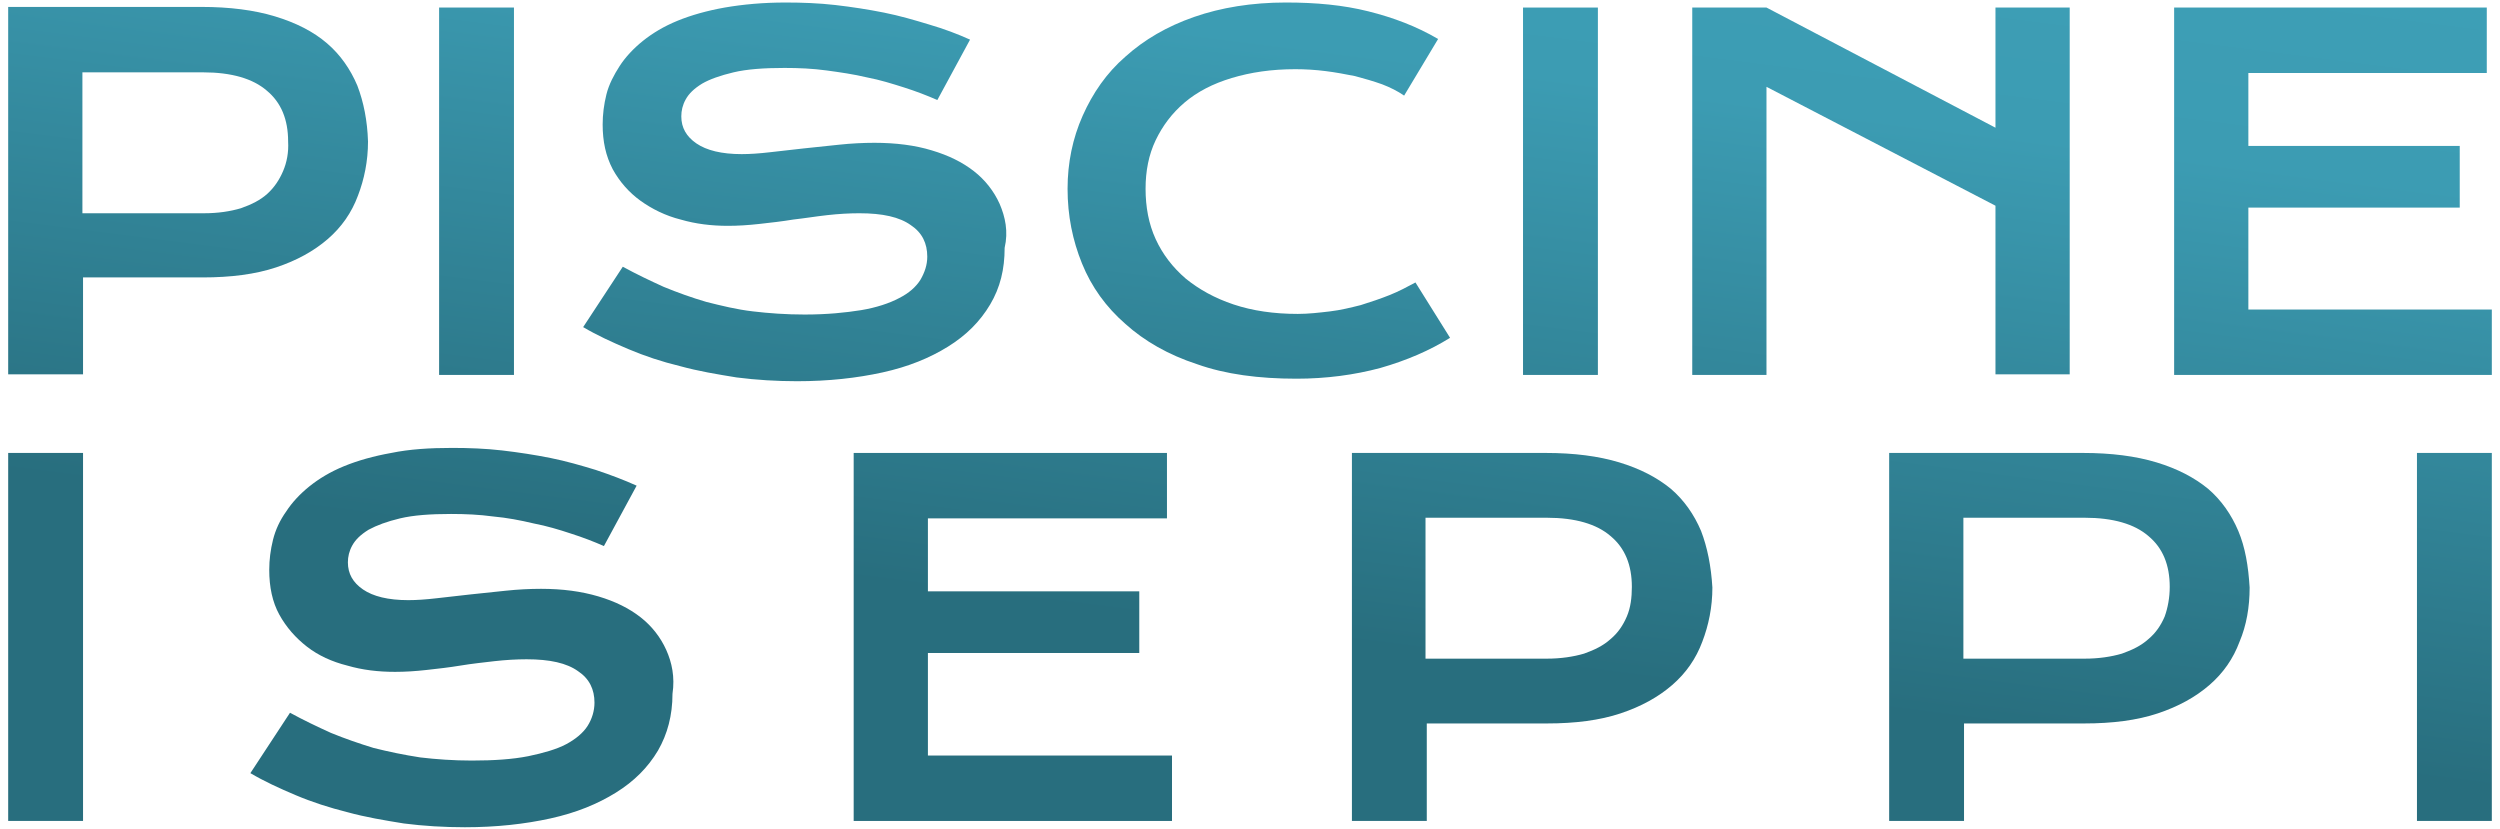
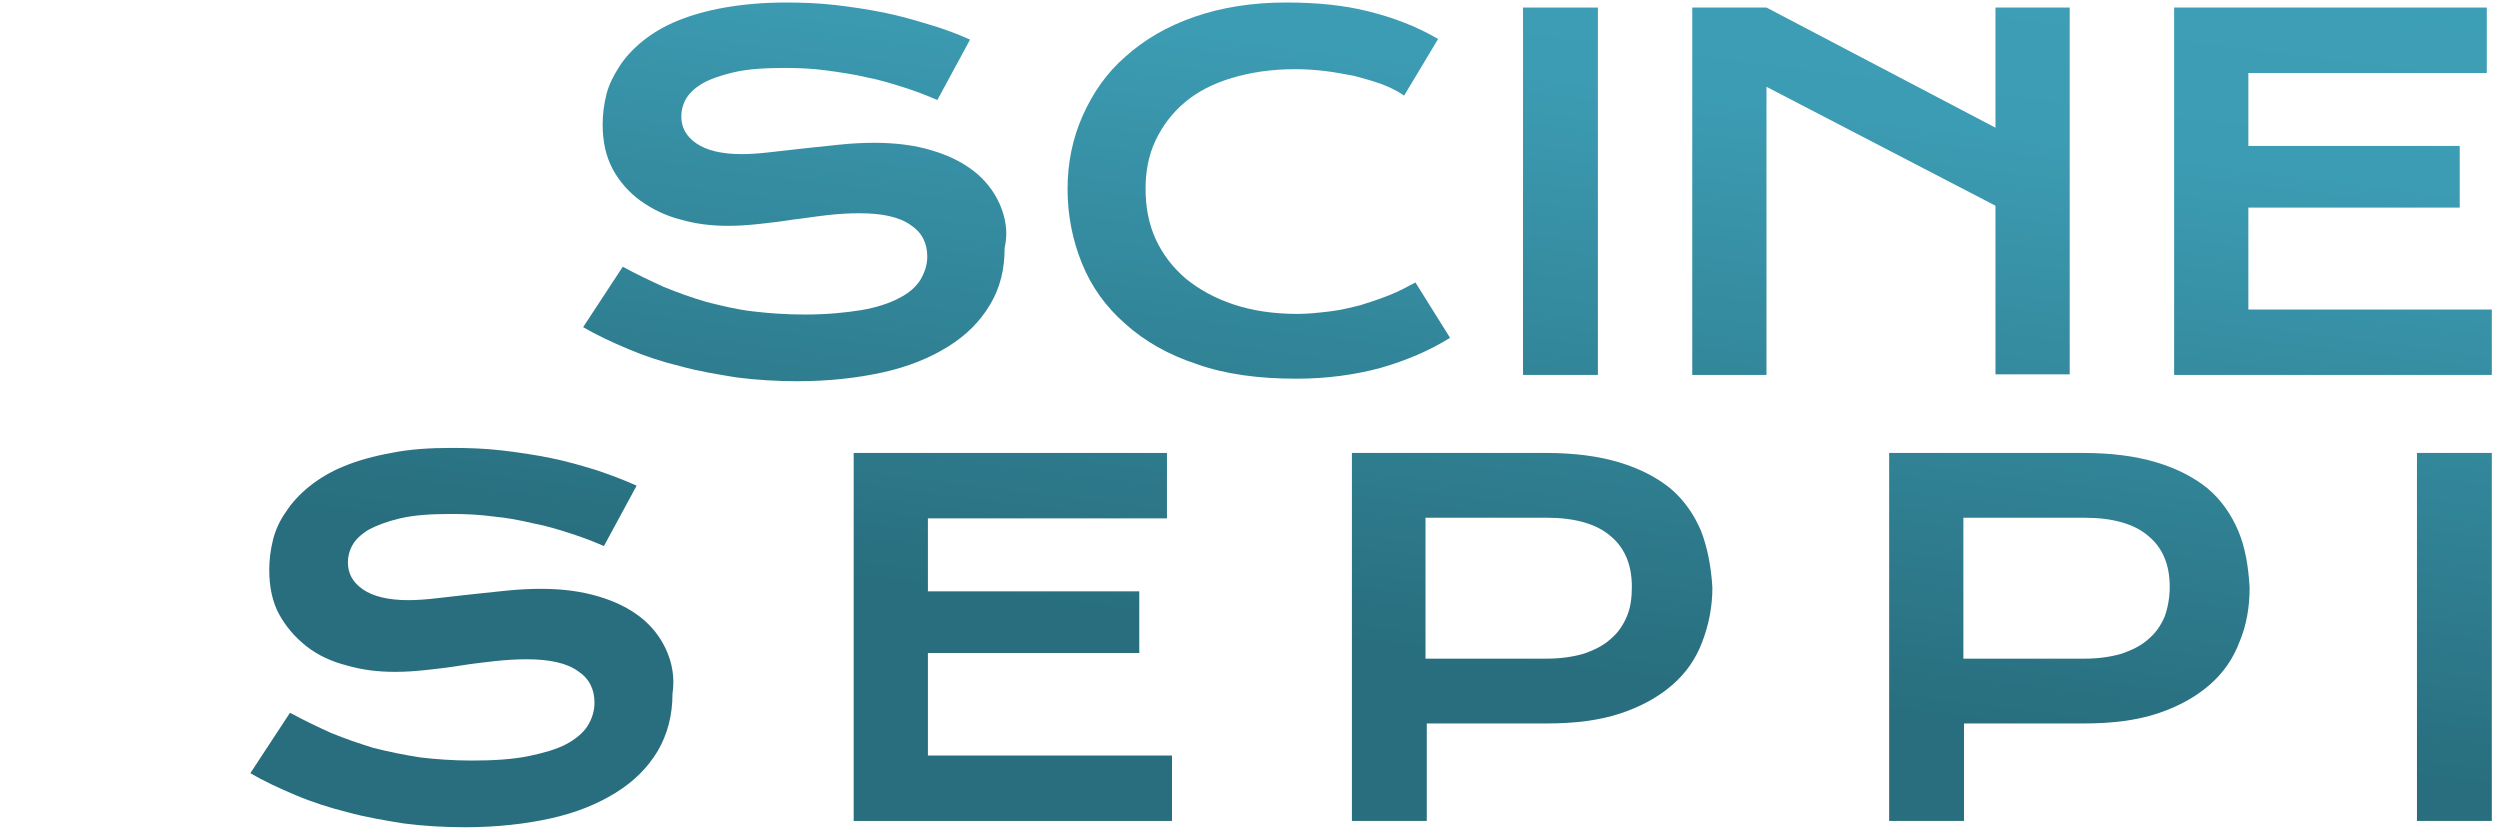
<svg xmlns="http://www.w3.org/2000/svg" version="1.1" id="Logo_original" x="0px" y="0px" viewBox="0 0 397.4 131.7" style="enable-background:new 0 0 397.4 131.7;" xml:space="preserve">
  <style type="text/css">
	.st0{fill:url(#SVGID_1_);}
	.st1{fill:url(#SVGID_00000128476332234874362530000003317643113477475980_);}
	.st2{fill:url(#SVGID_00000131335745893939686090000001897471867062884517_);}
	.st3{fill:url(#SVGID_00000178896377894652809640000001857103088395936182_);}
	.st4{fill:url(#SVGID_00000171701071848791546120000001771619776690510474_);}
	.st5{fill:url(#SVGID_00000109003778995691428250000009869332226929490609_);}
	.st6{fill:url(#SVGID_00000011749373799810556050000006553583322325014696_);}
	.st7{fill:url(#SVGID_00000026125023759703374870000015139357883337871761_);}
	.st8{fill:url(#SVGID_00000177471461346569475960000005153387480023256485_);}
	.st9{fill:url(#SVGID_00000071547106677587626930000003452495904054172088_);}
	.st10{fill:url(#SVGID_00000078012223567521351570000007991711444470802593_);}
	.st11{fill:url(#SVGID_00000103236522952736545060000007561880255795497134_);}
	.st12{fill:url(#SVGID_00000065764190665484343960000018081588139208256394_);}
</style>
  <g>
    <g>
      <g>
        <g>
          <linearGradient id="SVGID_1_" gradientUnits="userSpaceOnUse" x1="45.222" y1="-107.976" x2="21.531" y2="77.606">
            <stop offset="0" style="stop-color:#49BFDB" />
            <stop offset="1.223332e-02" style="stop-color:#48BDD9" />
            <stop offset="0.129" style="stop-color:#43AFC8" />
            <stop offset="0.248" style="stop-color:#3FA5BC" />
            <stop offset="0.37" style="stop-color:#3D9EB5" />
            <stop offset="0.5" style="stop-color:#3C9CB3" />
            <stop offset="1" style="stop-color:#286E7E" />
          </linearGradient>
-           <path class="st0" d="M56.8,13.6c-1.1-2.6-2.7-4.9-4.8-6.7C49.8,5,47,3.6,43.7,2.6c-3.3-1-7.2-1.5-11.7-1.5H1.3v58.4h11.9V44.1      l19,0c4.5,0,8.4-0.5,11.7-1.6c3.3-1.1,6-2.6,8.2-4.5c2.2-1.9,3.8-4.2,4.8-6.9c1-2.6,1.6-5.5,1.6-8.6      C58.4,19.2,57.8,16.2,56.8,13.6z M45,27.2c-0.6,1.4-1.4,2.6-2.5,3.6c-1.1,1-2.5,1.7-4.2,2.3c-1.7,0.5-3.6,0.8-5.9,0.8H13.1V11.5      h19.2c4.5,0,7.9,1,10.1,2.9c2.3,1.9,3.4,4.6,3.4,8.1C45.9,24.2,45.6,25.8,45,27.2z" />
          <linearGradient id="SVGID_00000147939897342689073740000012204142639999754644_" gradientUnits="userSpaceOnUse" x1="92.635" y1="-101.912" x2="68.946" y2="83.658">
            <stop offset="0" style="stop-color:#49BFDB" />
            <stop offset="1.223332e-02" style="stop-color:#48BDD9" />
            <stop offset="0.129" style="stop-color:#43AFC8" />
            <stop offset="0.248" style="stop-color:#3FA5BC" />
            <stop offset="0.37" style="stop-color:#3D9EB5" />
            <stop offset="0.5" style="stop-color:#3C9CB3" />
            <stop offset="1" style="stop-color:#286E7E" />
          </linearGradient>
-           <path style="fill:url(#SVGID_00000147939897342689073740000012204142639999754644_);" d="M69.8,1.2v58.4h11.9V1.2H69.8z" />
          <linearGradient id="SVGID_00000108276483056101044350000007709664867991361181_" gradientUnits="userSpaceOnUse" x1="144.107" y1="-95.346" x2="120.417" y2="90.225">
            <stop offset="0" style="stop-color:#49BFDB" />
            <stop offset="1.223332e-02" style="stop-color:#48BDD9" />
            <stop offset="0.129" style="stop-color:#43AFC8" />
            <stop offset="0.248" style="stop-color:#3FA5BC" />
            <stop offset="0.37" style="stop-color:#3D9EB5" />
            <stop offset="0.5" style="stop-color:#3C9CB3" />
            <stop offset="1" style="stop-color:#286E7E" />
          </linearGradient>
          <path style="fill:url(#SVGID_00000108276483056101044350000007709664867991361181_);" d="M158.9,32.4c-0.9-2-2.3-3.8-4.1-5.2      c-1.8-1.4-4-2.5-6.7-3.3c-2.6-0.8-5.7-1.2-9.1-1.2c-1.8,0-3.7,0.1-5.6,0.3c-1.9,0.2-3.8,0.4-5.7,0.6c-1.9,0.2-3.6,0.4-5.3,0.6      c-1.7,0.2-3.2,0.3-4.5,0.3c-3.2,0-5.6-0.6-7.2-1.7c-1.6-1.1-2.4-2.5-2.4-4.3c0-0.9,0.2-1.8,0.7-2.7c0.5-0.9,1.3-1.7,2.6-2.5      c1.2-0.7,2.9-1.3,5-1.8c2.1-0.5,4.8-0.7,8.1-0.7c2.3,0,4.5,0.1,6.7,0.4c2.2,0.3,4.3,0.6,6.4,1.1c2.1,0.4,4,1,5.9,1.6      c1.9,0.6,3.7,1.3,5.3,2l5.2-9.6c-2-0.9-4.1-1.7-6.5-2.4c-2.3-0.7-4.7-1.4-7.2-1.9c-2.5-0.5-5.1-0.9-7.7-1.2      c-2.6-0.3-5.3-0.4-7.9-0.4c-3.6,0-6.8,0.3-9.7,0.8c-2.8,0.5-5.3,1.2-7.5,2.1c-2.2,0.9-4,2-5.5,3.2c-1.5,1.2-2.8,2.6-3.7,4      c-0.9,1.4-1.7,2.9-2.1,4.5c-0.4,1.6-0.6,3.2-0.6,4.8c0,2.7,0.5,5,1.6,7.1c1.1,2,2.6,3.7,4.4,5s4,2.4,6.4,3c2.4,0.7,4.9,1,7.5,1      c1.6,0,3.2-0.1,5-0.3c1.8-0.2,3.6-0.4,5.4-0.7c1.8-0.2,3.6-0.5,5.4-0.7c1.8-0.2,3.5-0.3,5.1-0.3c3.7,0,6.4,0.6,8.2,1.9      c1.8,1.2,2.6,2.9,2.6,5c0,1.3-0.4,2.5-1.1,3.7c-0.7,1.1-1.8,2.1-3.4,2.9c-1.5,0.8-3.6,1.5-6,1.9c-2.5,0.4-5.4,0.7-9,0.7      c-2.9,0-5.7-0.2-8.2-0.5c-2.6-0.3-5-0.9-7.4-1.5c-2.4-0.7-4.6-1.5-6.8-2.4c-2.2-1-4.3-2-6.5-3.2l-6.3,9.6      c2.2,1.3,4.6,2.4,7.2,3.5c2.6,1.1,5.3,2,8.2,2.7c2.9,0.8,5.9,1.3,9,1.8c3.1,0.4,6.4,0.6,9.6,0.6c5,0,9.5-0.5,13.6-1.4      c4.1-0.9,7.5-2.3,10.4-4.1c2.9-1.8,5.1-4,6.7-6.7s2.3-5.6,2.3-9C160.3,36.8,159.8,34.5,158.9,32.4z" />
          <linearGradient id="SVGID_00000052810212747636624120000013509510770898415550_" gradientUnits="userSpaceOnUse" x1="216.36" y1="-86.107" x2="192.673" y2="99.438">
            <stop offset="0" style="stop-color:#49BFDB" />
            <stop offset="1.223332e-02" style="stop-color:#48BDD9" />
            <stop offset="0.129" style="stop-color:#43AFC8" />
            <stop offset="0.248" style="stop-color:#3FA5BC" />
            <stop offset="0.37" style="stop-color:#3D9EB5" />
            <stop offset="0.5" style="stop-color:#3C9CB3" />
            <stop offset="1" style="stop-color:#286E7E" />
          </linearGradient>
          <path style="fill:url(#SVGID_00000052810212747636624120000013509510770898415550_);" d="M225,44.9c-1.3,0.7-2.6,1.4-4.1,2      c-1.5,0.6-3,1.1-4.6,1.6c-1.6,0.4-3.2,0.8-4.9,1c-1.7,0.2-3.4,0.4-5.1,0.4c-3.8,0-7.2-0.5-10.2-1.5c-3-1-5.5-2.4-7.6-4.1      c-2.1-1.8-3.7-3.9-4.8-6.3c-1.1-2.4-1.6-5.1-1.6-8c0-2.8,0.5-5.4,1.6-7.7c1.1-2.3,2.6-4.3,4.6-6c2-1.7,4.5-3,7.5-3.9      c3-0.9,6.3-1.4,10.1-1.4c1.6,0,3.2,0.1,4.8,0.3c1.6,0.2,3.2,0.5,4.7,0.8c1.5,0.4,2.9,0.8,4.3,1.3c1.3,0.5,2.5,1.1,3.5,1.8l5.4-9      c-3.4-2-7.1-3.4-11.1-4.4c-4-1-8.3-1.4-13.1-1.4c-5.4,0-10.3,0.8-14.6,2.3c-4.3,1.5-7.9,3.6-10.9,6.3c-3,2.6-5.2,5.8-6.8,9.4      c-1.6,3.6-2.4,7.5-2.4,11.6c0,4.3,0.8,8.2,2.3,11.9c1.5,3.7,3.8,6.9,6.9,9.6c3,2.7,6.8,4.9,11.4,6.4c4.5,1.6,9.8,2.3,15.8,2.3      c4.7,0,9.2-0.6,13.3-1.7c4.2-1.2,7.9-2.8,11.1-4.8L225,44.9z" />
          <linearGradient id="SVGID_00000181079153763688248820000012860943546278811036_" gradientUnits="userSpaceOnUse" x1="262.137" y1="-80.272" x2="238.447" y2="105.297">
            <stop offset="0" style="stop-color:#49BFDB" />
            <stop offset="1.223332e-02" style="stop-color:#48BDD9" />
            <stop offset="0.129" style="stop-color:#43AFC8" />
            <stop offset="0.248" style="stop-color:#3FA5BC" />
            <stop offset="0.37" style="stop-color:#3D9EB5" />
            <stop offset="0.5" style="stop-color:#3C9CB3" />
            <stop offset="1" style="stop-color:#286E7E" />
          </linearGradient>
          <path style="fill:url(#SVGID_00000181079153763688248820000012860943546278811036_);" d="M242.1,1.2v58.4H254V1.2H242.1z" />
          <linearGradient id="SVGID_00000098195991204582429190000004307464481710932666_" gradientUnits="userSpaceOnUse" x1="312.344" y1="-73.862" x2="288.654" y2="111.705">
            <stop offset="0" style="stop-color:#49BFDB" />
            <stop offset="1.223332e-02" style="stop-color:#48BDD9" />
            <stop offset="0.129" style="stop-color:#43AFC8" />
            <stop offset="0.248" style="stop-color:#3FA5BC" />
            <stop offset="0.37" style="stop-color:#3D9EB5" />
            <stop offset="0.5" style="stop-color:#3C9CB3" />
            <stop offset="1" style="stop-color:#286E7E" />
          </linearGradient>
          <path style="fill:url(#SVGID_00000098195991204582429190000004307464481710932666_);" d="M317.2,1.2v19.1L280.8,1.2H269v58.4      h11.8V13.8l36.4,18.9v26.8h11.8V1.2H317.2z" />
          <linearGradient id="SVGID_00000158012239314525372030000014335417742531274942_" gradientUnits="userSpaceOnUse" x1="383.016" y1="-64.84" x2="359.327" y2="120.727">
            <stop offset="0" style="stop-color:#49BFDB" />
            <stop offset="1.223332e-02" style="stop-color:#48BDD9" />
            <stop offset="0.129" style="stop-color:#43AFC8" />
            <stop offset="0.248" style="stop-color:#3FA5BC" />
            <stop offset="0.37" style="stop-color:#3D9EB5" />
            <stop offset="0.5" style="stop-color:#3C9CB3" />
            <stop offset="1" style="stop-color:#286E7E" />
          </linearGradient>
          <path style="fill:url(#SVGID_00000158012239314525372030000014335417742531274942_);" d="M357.4,49.2V33H391v-9.8h-33.6V11.6      h37.9V1.2h-49.7v58.4h50.5V49.2H357.4z" />
        </g>
        <g>
          <g>
            <linearGradient id="SVGID_00000027604622434573248100000012688891363366294433_" gradientUnits="userSpaceOnUse" x1="34.148" y1="-109.37" x2="10.46" y2="76.186">
              <stop offset="0" style="stop-color:#49BFDB" />
              <stop offset="1.223332e-02" style="stop-color:#48BDD9" />
              <stop offset="0.129" style="stop-color:#43AFC8" />
              <stop offset="0.248" style="stop-color:#3FA5BC" />
              <stop offset="0.37" style="stop-color:#3D9EB5" />
              <stop offset="0.5" style="stop-color:#3C9CB3" />
              <stop offset="1" style="stop-color:#286E7E" />
            </linearGradient>
-             <path style="fill:url(#SVGID_00000027604622434573248100000012688891363366294433_);" d="M1.3,72v58.5h11.9V72H1.3z" />
            <linearGradient id="SVGID_00000080896952503769186150000010759088670555573413_" gradientUnits="userSpaceOnUse" x1="100.798" y1="-100.896" x2="77.105" y2="84.694">
              <stop offset="0" style="stop-color:#49BFDB" />
              <stop offset="1.223332e-02" style="stop-color:#48BDD9" />
              <stop offset="0.129" style="stop-color:#43AFC8" />
              <stop offset="0.248" style="stop-color:#3FA5BC" />
              <stop offset="0.37" style="stop-color:#3D9EB5" />
              <stop offset="0.5" style="stop-color:#3C9CB3" />
              <stop offset="1" style="stop-color:#286E7E" />
            </linearGradient>
            <path style="fill:url(#SVGID_00000080896952503769186150000010759088670555573413_);" d="M105.9,103.3c-0.9-2-2.3-3.8-4.1-5.2       c-1.8-1.4-4-2.5-6.7-3.3c-2.7-0.8-5.7-1.2-9.1-1.2c-1.8,0-3.7,0.1-5.6,0.3c-1.9,0.2-3.8,0.4-5.7,0.6c-1.9,0.2-3.6,0.4-5.3,0.6       c-1.7,0.2-3.2,0.3-4.5,0.3c-3.2,0-5.6-0.6-7.2-1.7c-1.6-1.1-2.4-2.5-2.4-4.3c0-0.9,0.2-1.8,0.7-2.7c0.5-0.9,1.3-1.7,2.6-2.5       c1.3-0.7,2.9-1.3,5-1.8c2.1-0.5,4.8-0.7,8.1-0.7c2.3,0,4.5,0.1,6.7,0.4c2.2,0.2,4.3,0.6,6.4,1.1c2.1,0.4,4.1,1,5.9,1.6       c1.9,0.6,3.7,1.3,5.3,2l5.2-9.6c-2-0.9-4.1-1.7-6.5-2.5c-2.3-0.7-4.7-1.4-7.2-1.9c-2.5-0.5-5.1-0.9-7.7-1.2       c-2.6-0.3-5.3-0.4-7.9-0.4c-3.6,0-6.8,0.2-9.7,0.8c-2.8,0.5-5.3,1.2-7.5,2.1c-2.2,0.9-4,2-5.5,3.2c-1.5,1.2-2.8,2.6-3.7,4       c-1,1.4-1.7,2.9-2.1,4.5c-0.4,1.6-0.6,3.2-0.6,4.8c0,2.7,0.5,5.1,1.6,7.1c1.1,2,2.6,3.7,4.4,5.1s4,2.4,6.4,3       c2.4,0.7,4.9,1,7.6,1c1.6,0,3.2-0.1,5-0.3c1.8-0.2,3.6-0.4,5.4-0.7c1.8-0.3,3.7-0.5,5.4-0.7c1.8-0.2,3.5-0.3,5.1-0.3       c3.7,0,6.4,0.6,8.2,1.9c1.8,1.2,2.6,2.9,2.6,5c0,1.3-0.4,2.6-1.1,3.7c-0.7,1.1-1.9,2.1-3.4,2.9c-1.5,0.8-3.6,1.4-6,1.9       c-2.5,0.5-5.5,0.7-9,0.7c-2.9,0-5.7-0.2-8.2-0.5c-2.6-0.4-5-0.9-7.4-1.5c-2.3-0.7-4.6-1.5-6.8-2.4c-2.2-1-4.3-2-6.5-3.2       l-6.3,9.6c2.2,1.3,4.6,2.4,7.2,3.5c2.6,1.1,5.4,2,8.2,2.7c2.9,0.8,5.9,1.3,9,1.8c3.1,0.4,6.4,0.6,9.7,0.6c5,0,9.5-0.5,13.6-1.4       c4.1-0.9,7.5-2.3,10.4-4.1c2.9-1.8,5.1-4,6.7-6.7c1.5-2.6,2.3-5.6,2.3-9C107.3,107.6,106.8,105.3,105.9,103.3z" />
            <linearGradient id="SVGID_00000091003972849621445280000005727517883702546829_" gradientUnits="userSpaceOnUse" x1="185.407" y1="-90.059" x2="161.72" y2="95.494">
              <stop offset="0" style="stop-color:#49BFDB" />
              <stop offset="1.223332e-02" style="stop-color:#48BDD9" />
              <stop offset="0.129" style="stop-color:#43AFC8" />
              <stop offset="0.248" style="stop-color:#3FA5BC" />
              <stop offset="0.37" style="stop-color:#3D9EB5" />
              <stop offset="0.5" style="stop-color:#3C9CB3" />
              <stop offset="1" style="stop-color:#286E7E" />
            </linearGradient>
            <path style="fill:url(#SVGID_00000091003972849621445280000005727517883702546829_);" d="M147.5,120.1v-16.3h33.6v-9.8h-33.6       V82.4h38V72h-49.8v58.5h50.6v-10.4H147.5z" />
            <linearGradient id="SVGID_00000039111746462339476490000003281872103177968257_" gradientUnits="userSpaceOnUse" x1="264.245" y1="-80.003" x2="240.551" y2="105.605">
              <stop offset="0" style="stop-color:#49BFDB" />
              <stop offset="1.223332e-02" style="stop-color:#48BDD9" />
              <stop offset="0.129" style="stop-color:#43AFC8" />
              <stop offset="0.248" style="stop-color:#3FA5BC" />
              <stop offset="0.37" style="stop-color:#3D9EB5" />
              <stop offset="0.5" style="stop-color:#3C9CB3" />
              <stop offset="1" style="stop-color:#286E7E" />
            </linearGradient>
            <path style="fill:url(#SVGID_00000039111746462339476490000003281872103177968257_);" d="M270.4,84.4c-1.1-2.6-2.7-4.9-4.8-6.7       c-2.2-1.8-4.9-3.2-8.2-4.2c-3.3-1-7.2-1.5-11.7-1.5h-30.8v58.5h11.9v-15.5l19.1,0c4.5,0,8.4-0.5,11.7-1.6       c3.3-1.1,6-2.6,8.2-4.5c2.2-1.9,3.8-4.2,4.8-6.9c1-2.6,1.6-5.5,1.6-8.6C272,90,271.4,87,270.4,84.4z M258.6,98       c-0.6,1.4-1.4,2.6-2.6,3.6c-1.1,1-2.5,1.7-4.2,2.3c-1.7,0.5-3.7,0.8-5.9,0.8h-19.3V82.3h19.3c4.5,0,7.9,1,10.1,2.9       c2.3,1.9,3.4,4.6,3.4,8.1C259.4,95,259.2,96.6,258.6,98z" />
            <linearGradient id="SVGID_00000102506093960751097210000001926528714763439516_" gradientUnits="userSpaceOnUse" x1="348.318" y1="-69.27" x2="324.624" y2="116.337">
              <stop offset="0" style="stop-color:#49BFDB" />
              <stop offset="1.223332e-02" style="stop-color:#48BDD9" />
              <stop offset="0.129" style="stop-color:#43AFC8" />
              <stop offset="0.248" style="stop-color:#3FA5BC" />
              <stop offset="0.37" style="stop-color:#3D9EB5" />
              <stop offset="0.5" style="stop-color:#3C9CB3" />
              <stop offset="1" style="stop-color:#286E7E" />
            </linearGradient>
            <path style="fill:url(#SVGID_00000102506093960751097210000001926528714763439516_);" d="M355.8,84.4c-1.1-2.6-2.7-4.9-4.8-6.7       c-2.2-1.8-4.9-3.2-8.2-4.2c-3.3-1-7.2-1.5-11.7-1.5h-30.8v58.5h11.9v-15.5l19.1,0c4.5,0,8.4-0.5,11.7-1.6       c3.3-1.1,6-2.6,8.2-4.5c2.2-1.9,3.8-4.2,4.8-6.9c1.1-2.6,1.6-5.5,1.6-8.6C357.4,90,356.9,87,355.8,84.4z M344.1,98       c-0.6,1.4-1.4,2.6-2.6,3.6c-1.1,1-2.5,1.7-4.2,2.3c-1.7,0.5-3.7,0.8-5.9,0.8h-19.3V82.3h19.3c4.5,0,7.9,1,10.1,2.9       c2.3,1.9,3.4,4.6,3.4,8.1C344.9,95,344.6,96.6,344.1,98z" />
            <linearGradient id="SVGID_00000083785191303026808740000001590295130133404557_" gradientUnits="userSpaceOnUse" x1="410.894" y1="-61.273" x2="387.207" y2="124.277">
              <stop offset="0" style="stop-color:#49BFDB" />
              <stop offset="1.223332e-02" style="stop-color:#48BDD9" />
              <stop offset="0.129" style="stop-color:#43AFC8" />
              <stop offset="0.248" style="stop-color:#3FA5BC" />
              <stop offset="0.37" style="stop-color:#3D9EB5" />
              <stop offset="0.5" style="stop-color:#3C9CB3" />
              <stop offset="1" style="stop-color:#286E7E" />
            </linearGradient>
            <path style="fill:url(#SVGID_00000083785191303026808740000001590295130133404557_);" d="M384.2,72v58.5h11.9V72H384.2z" />
          </g>
        </g>
      </g>
    </g>
  </g>
</svg>